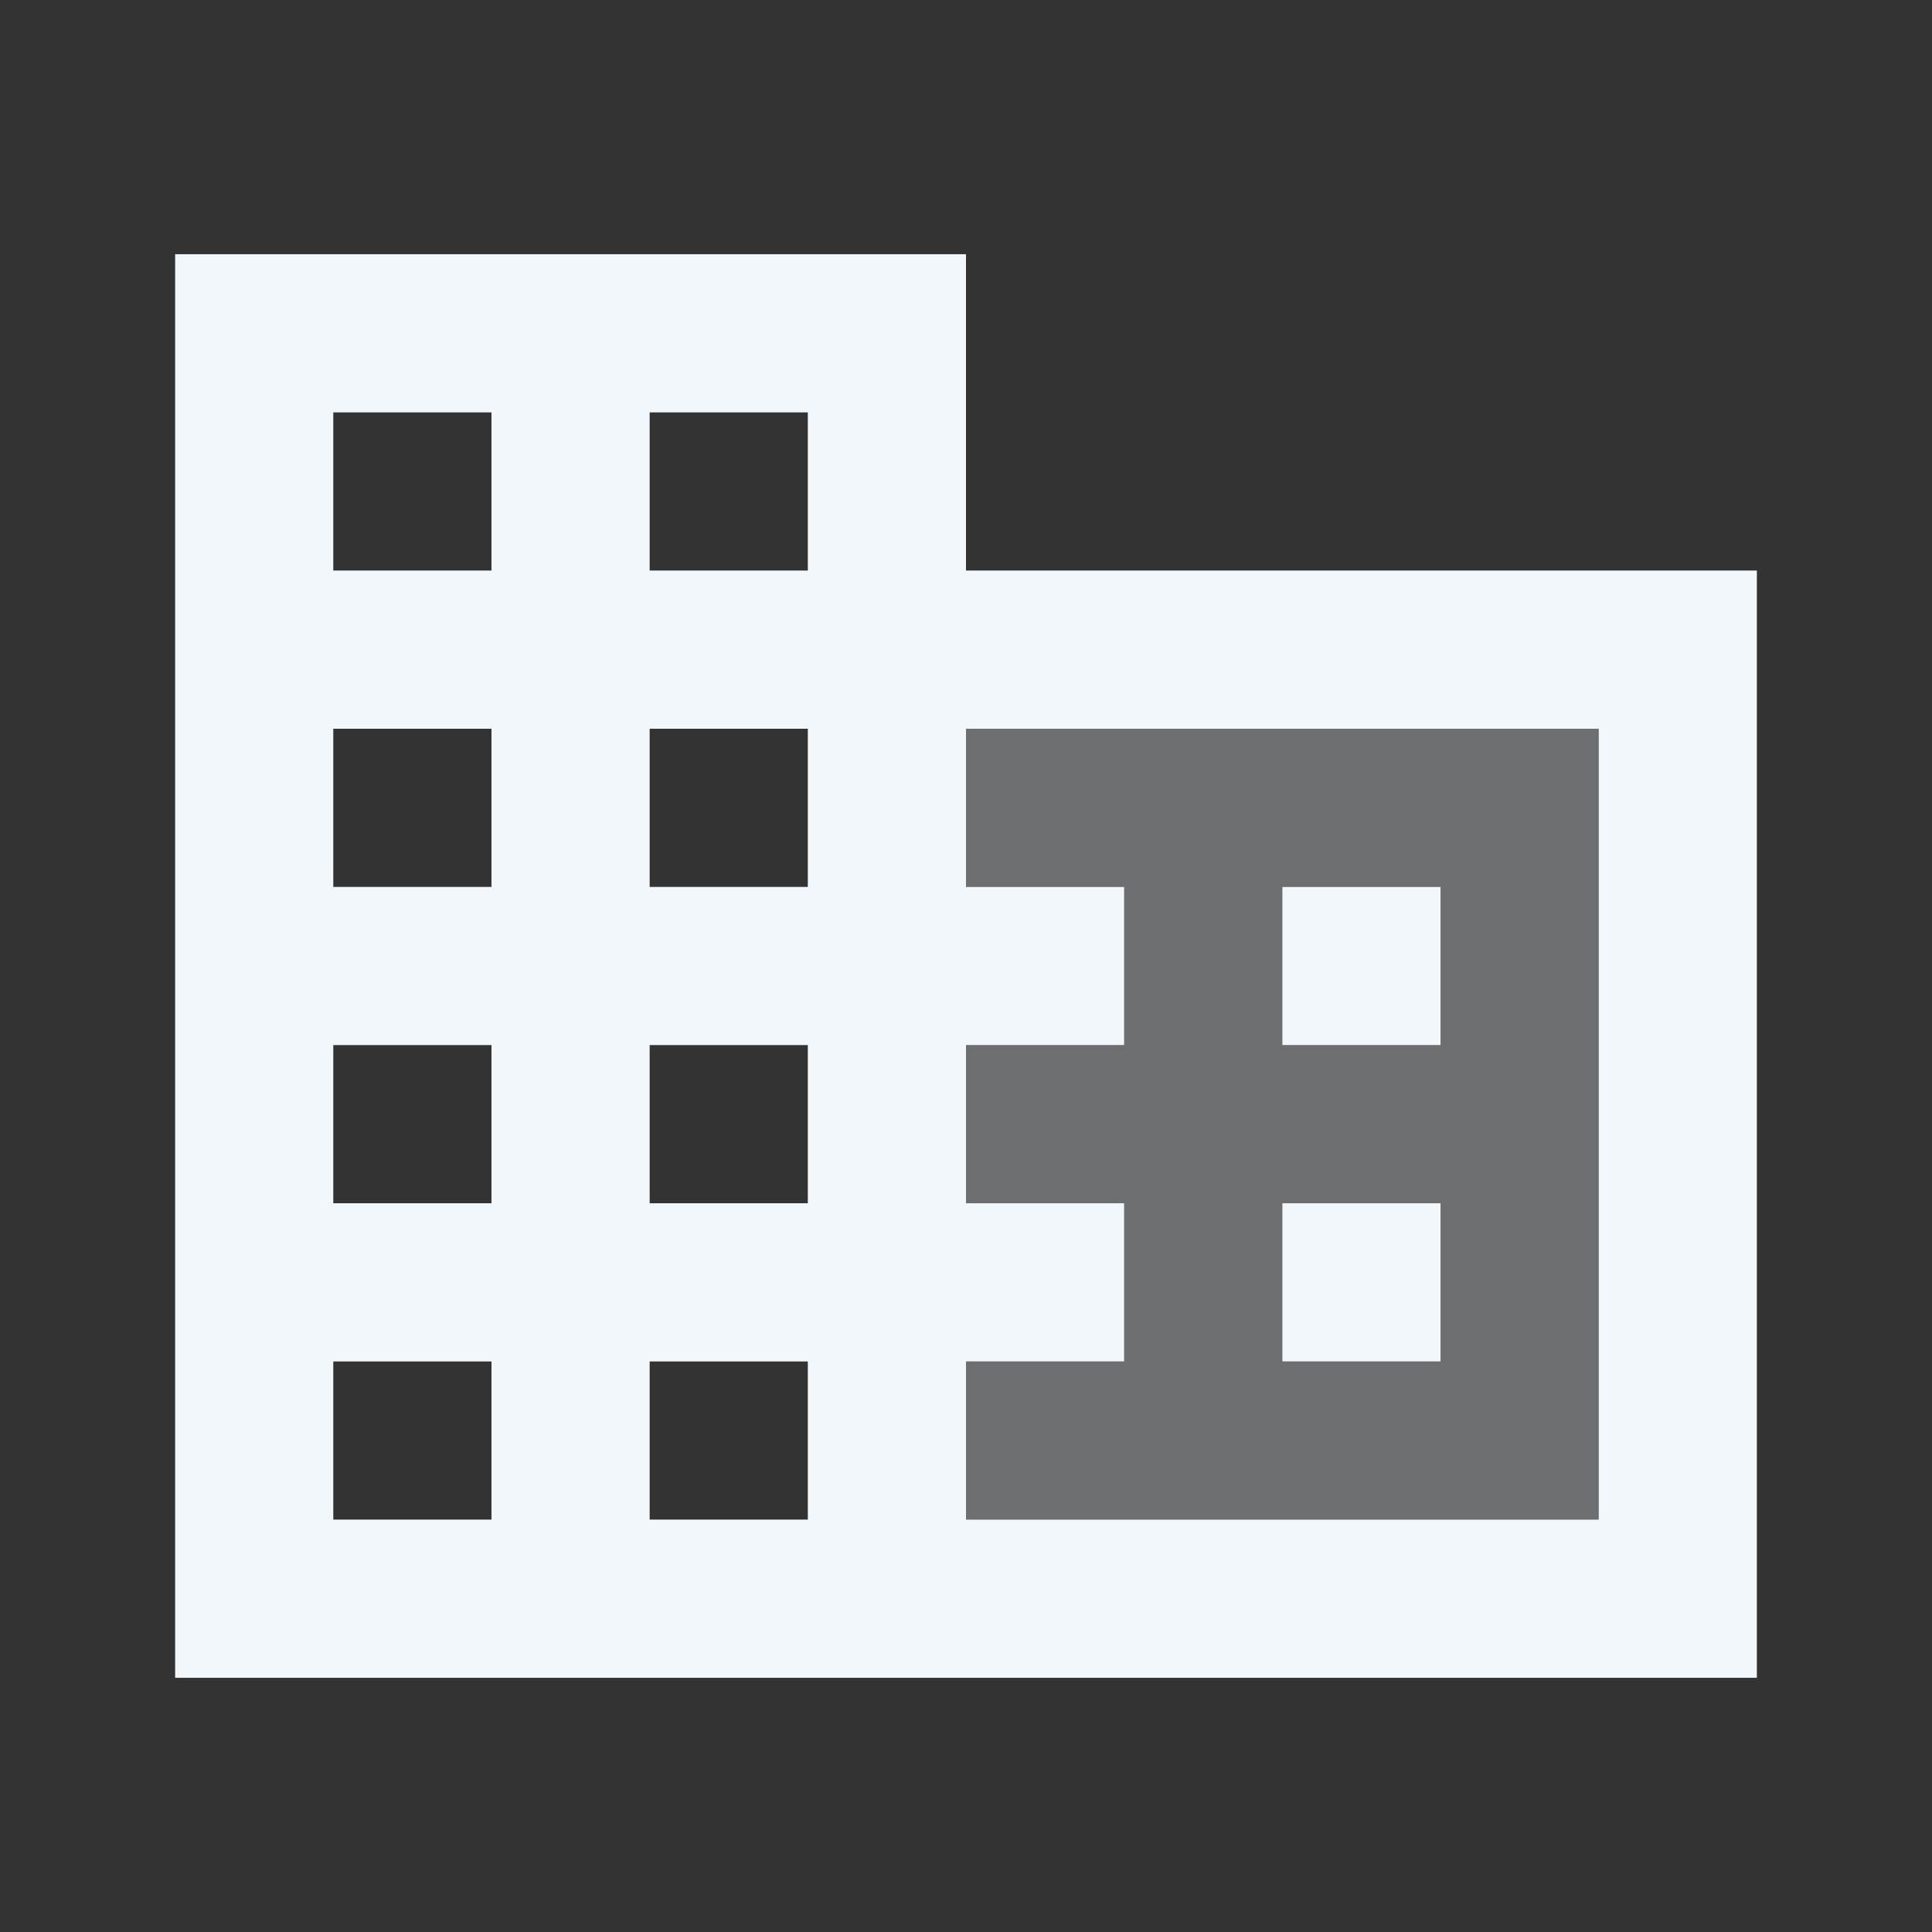
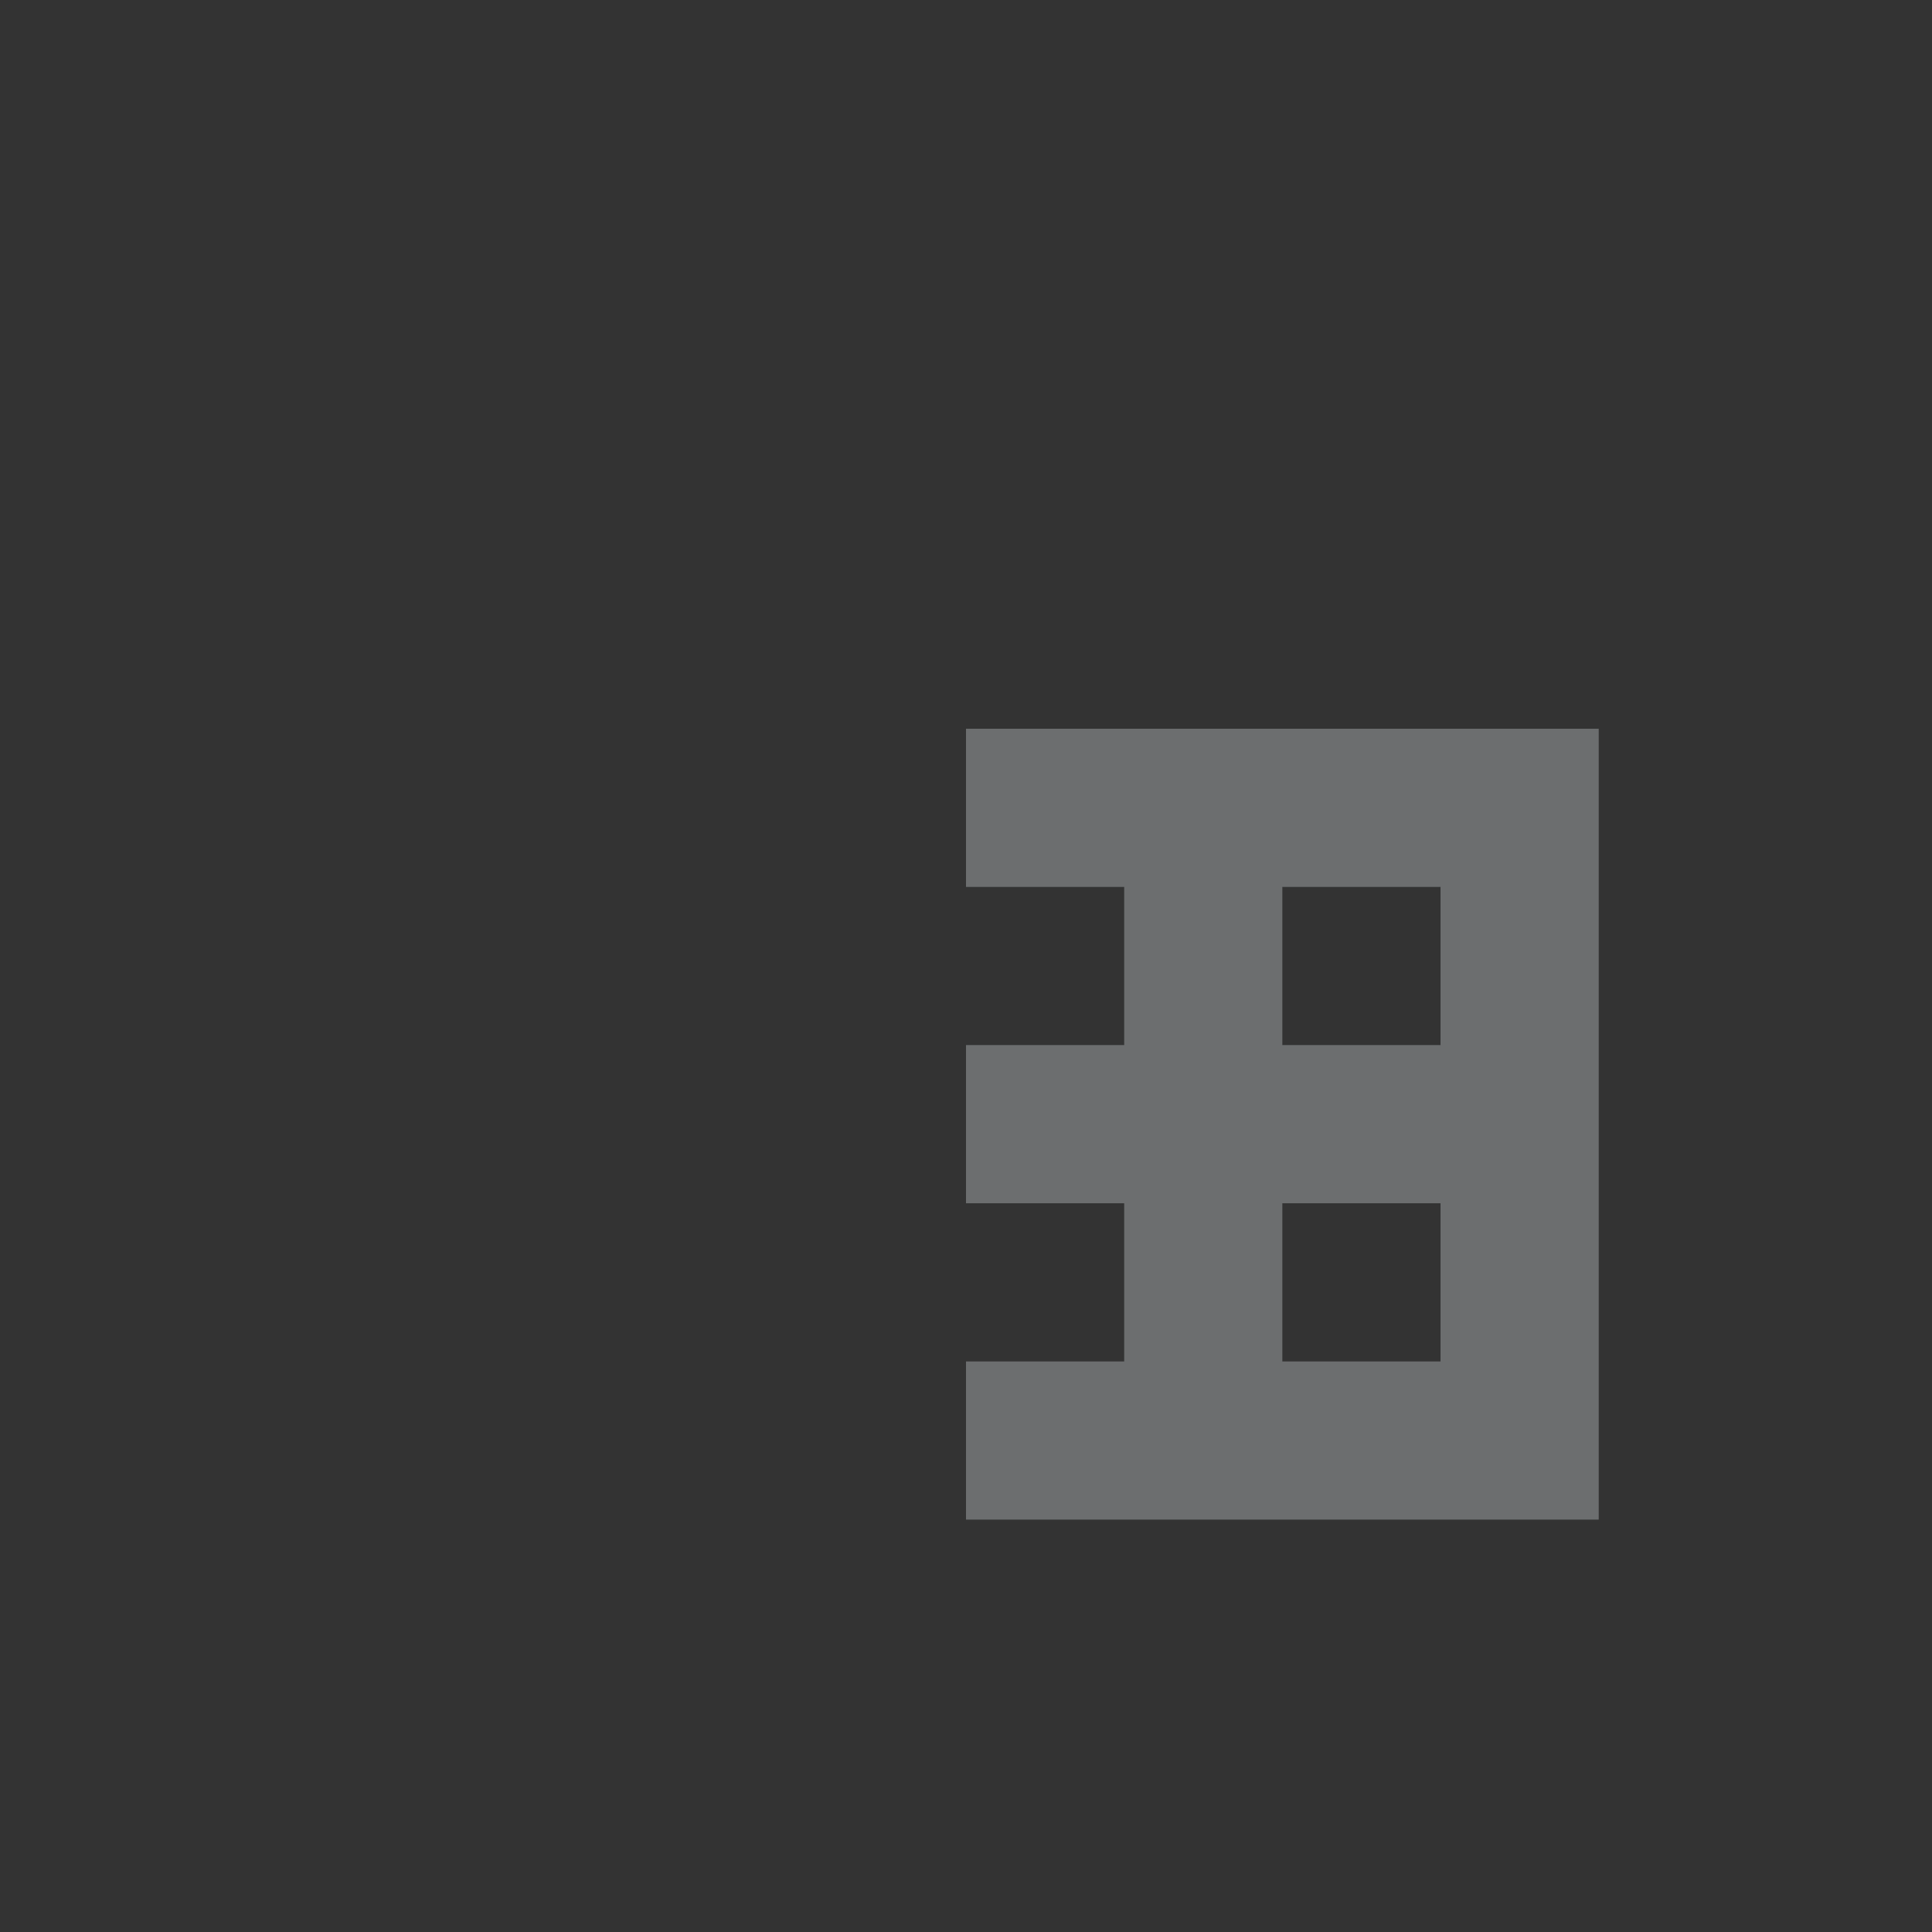
<svg xmlns="http://www.w3.org/2000/svg" width="57" height="57" viewBox="0 0 57 57" fill="none">
  <rect x="0" y="0" width="57" height="57" fill="#333333" stroke="none" />
  <path opacity="0.3" d="M28.5 26.167H33.167V30.833H28.5V35.5H33.167V40.167H28.5V44.833H47.167V21.5H28.5V26.167ZM37.833 26.167H42.5V30.833H37.833V26.167ZM37.833 35.5H42.5V40.167H37.833V35.5Z" fill="#F1F7FB" />
-   <path d="M28.5 16.833V7.5H5.167V49.5H51.833V16.833H28.5ZM14.5 44.833H9.833V40.167H14.5V44.833ZM14.5 35.5H9.833V30.833H14.5V35.5ZM14.5 26.167H9.833V21.5H14.5V26.167ZM14.5 16.833H9.833V12.167H14.5V16.833ZM23.833 44.833H19.167V40.167H23.833V44.833ZM23.833 35.5H19.167V30.833H23.833V35.5ZM23.833 26.167H19.167V21.5H23.833V26.167ZM23.833 16.833H19.167V12.167H23.833V16.833ZM47.167 44.833H28.5V40.167H33.167V35.5H28.5V30.833H33.167V26.167H28.5V21.5H47.167V44.833ZM37.833 26.167H42.5V30.833H37.833V26.167ZM37.833 35.5H42.5V40.167H37.833V35.5Z" fill="#F1F7FB" />
</svg>